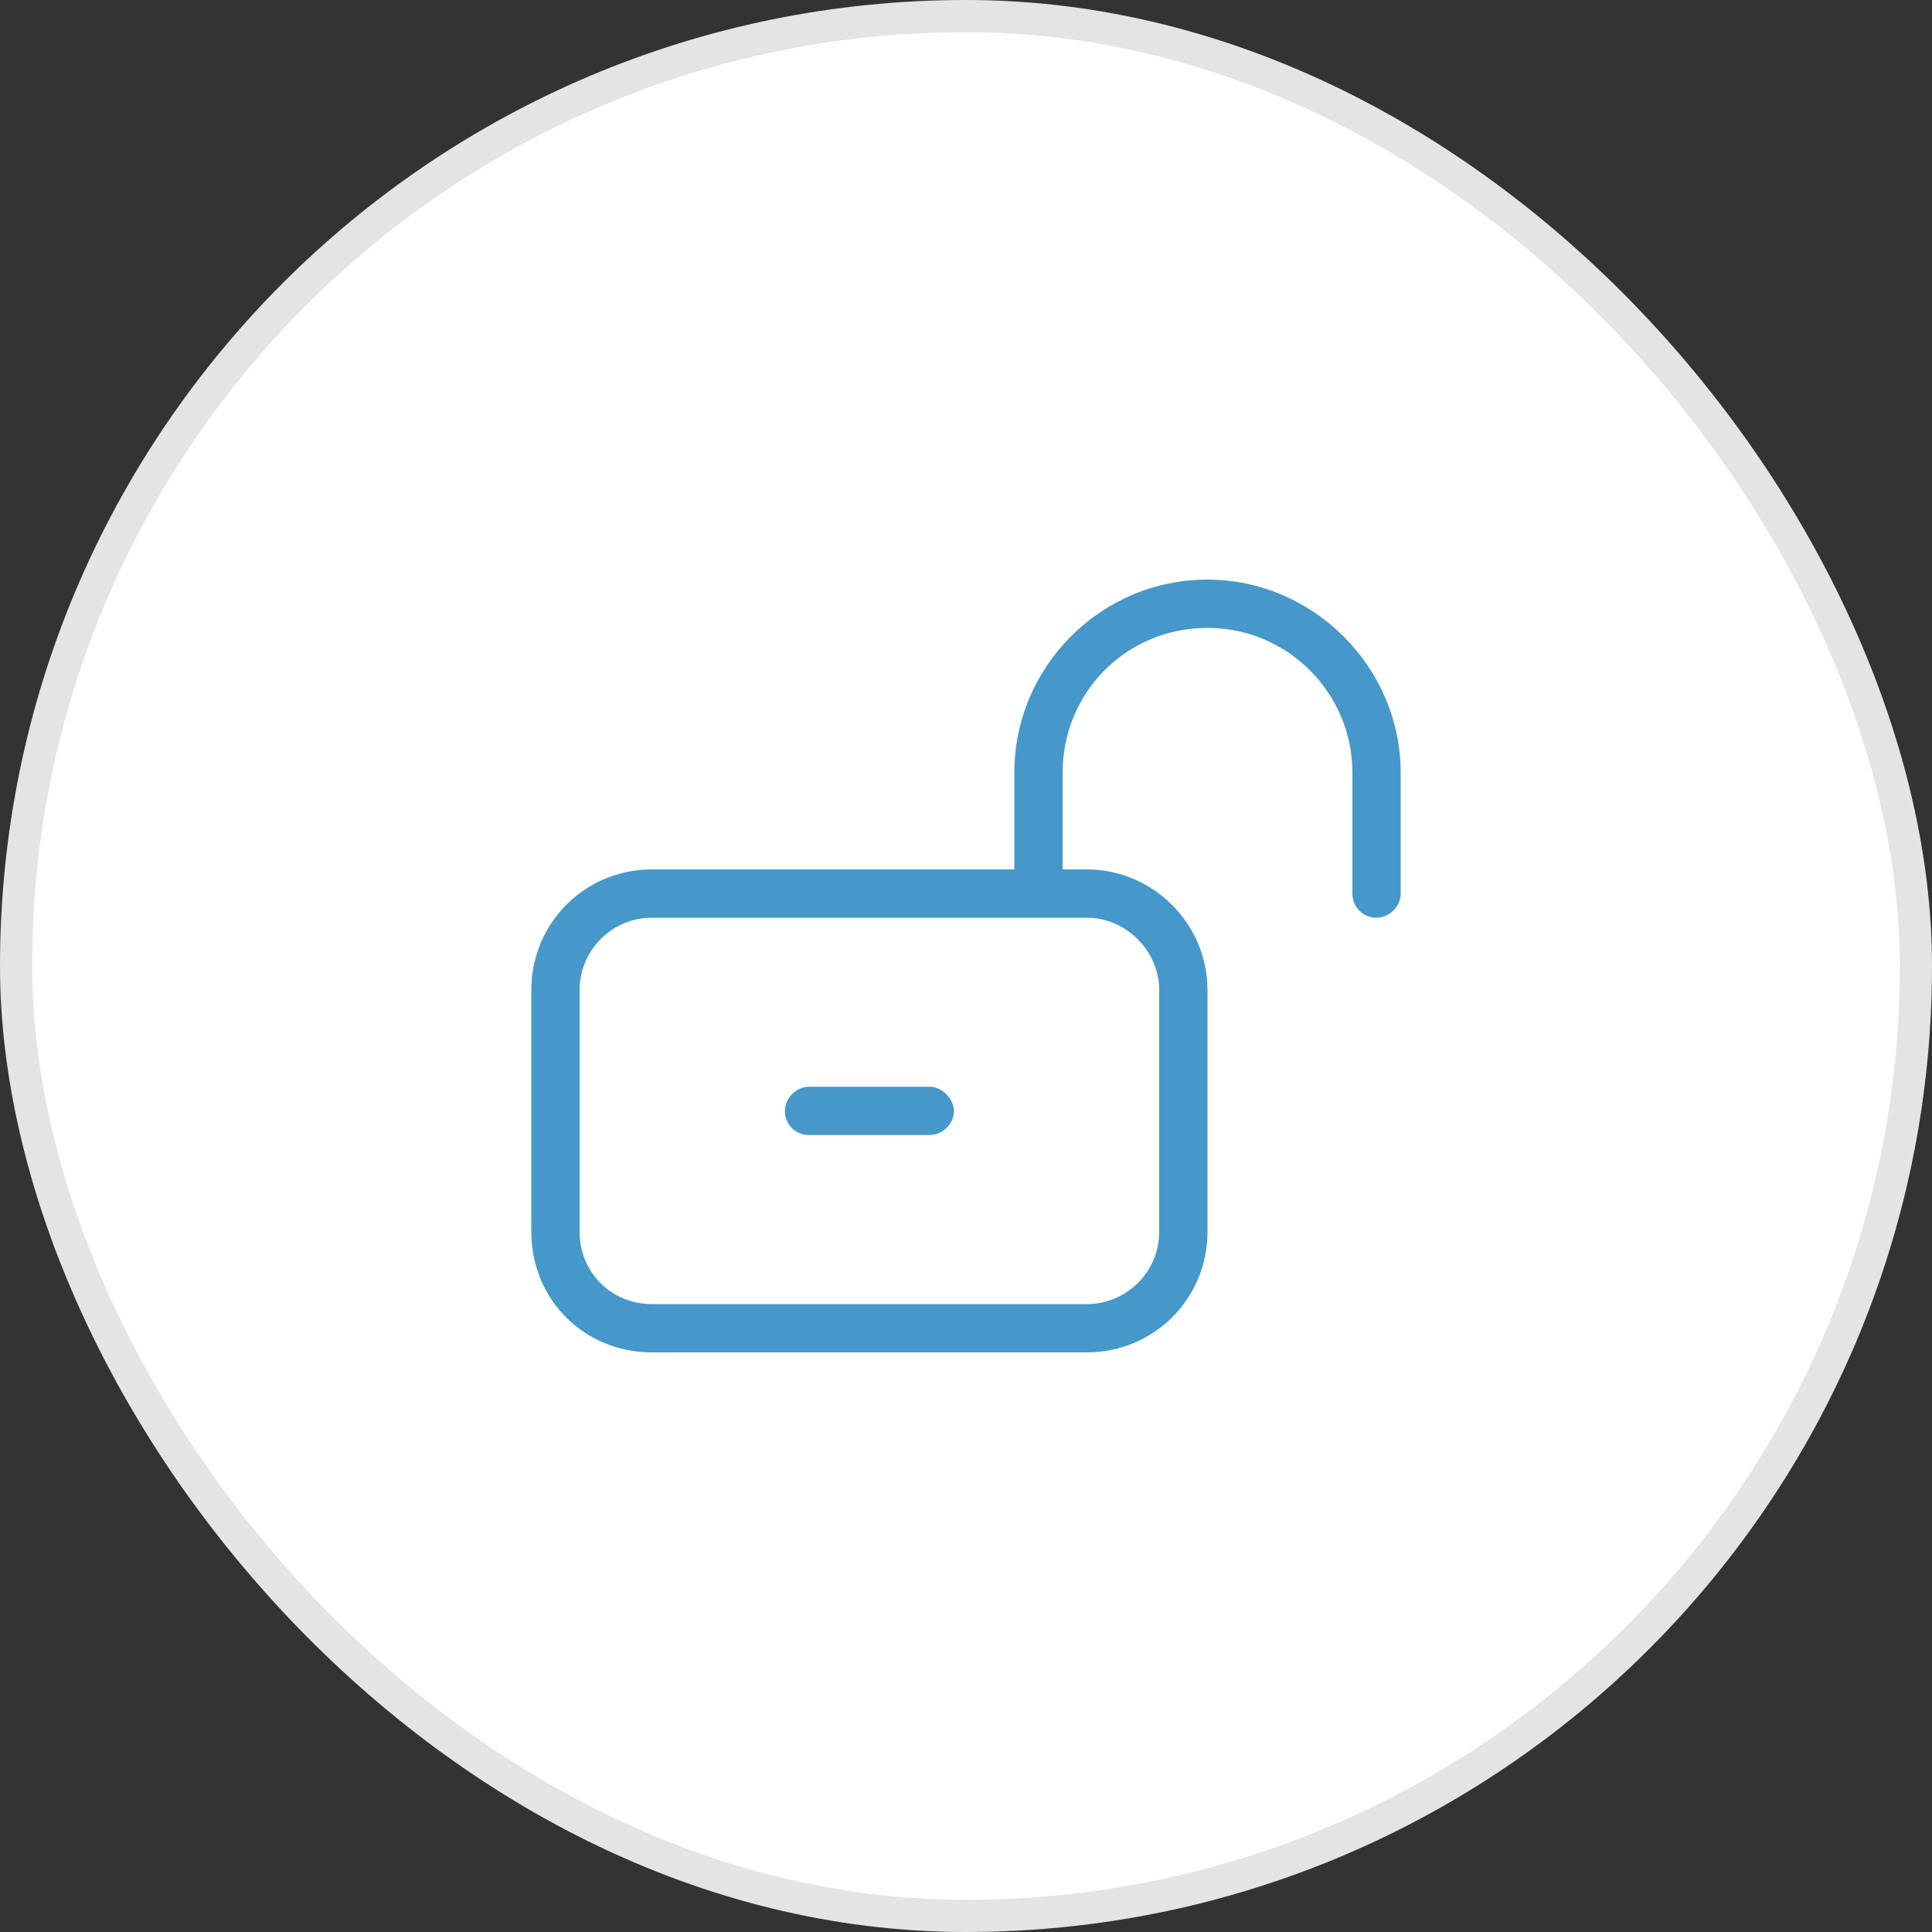
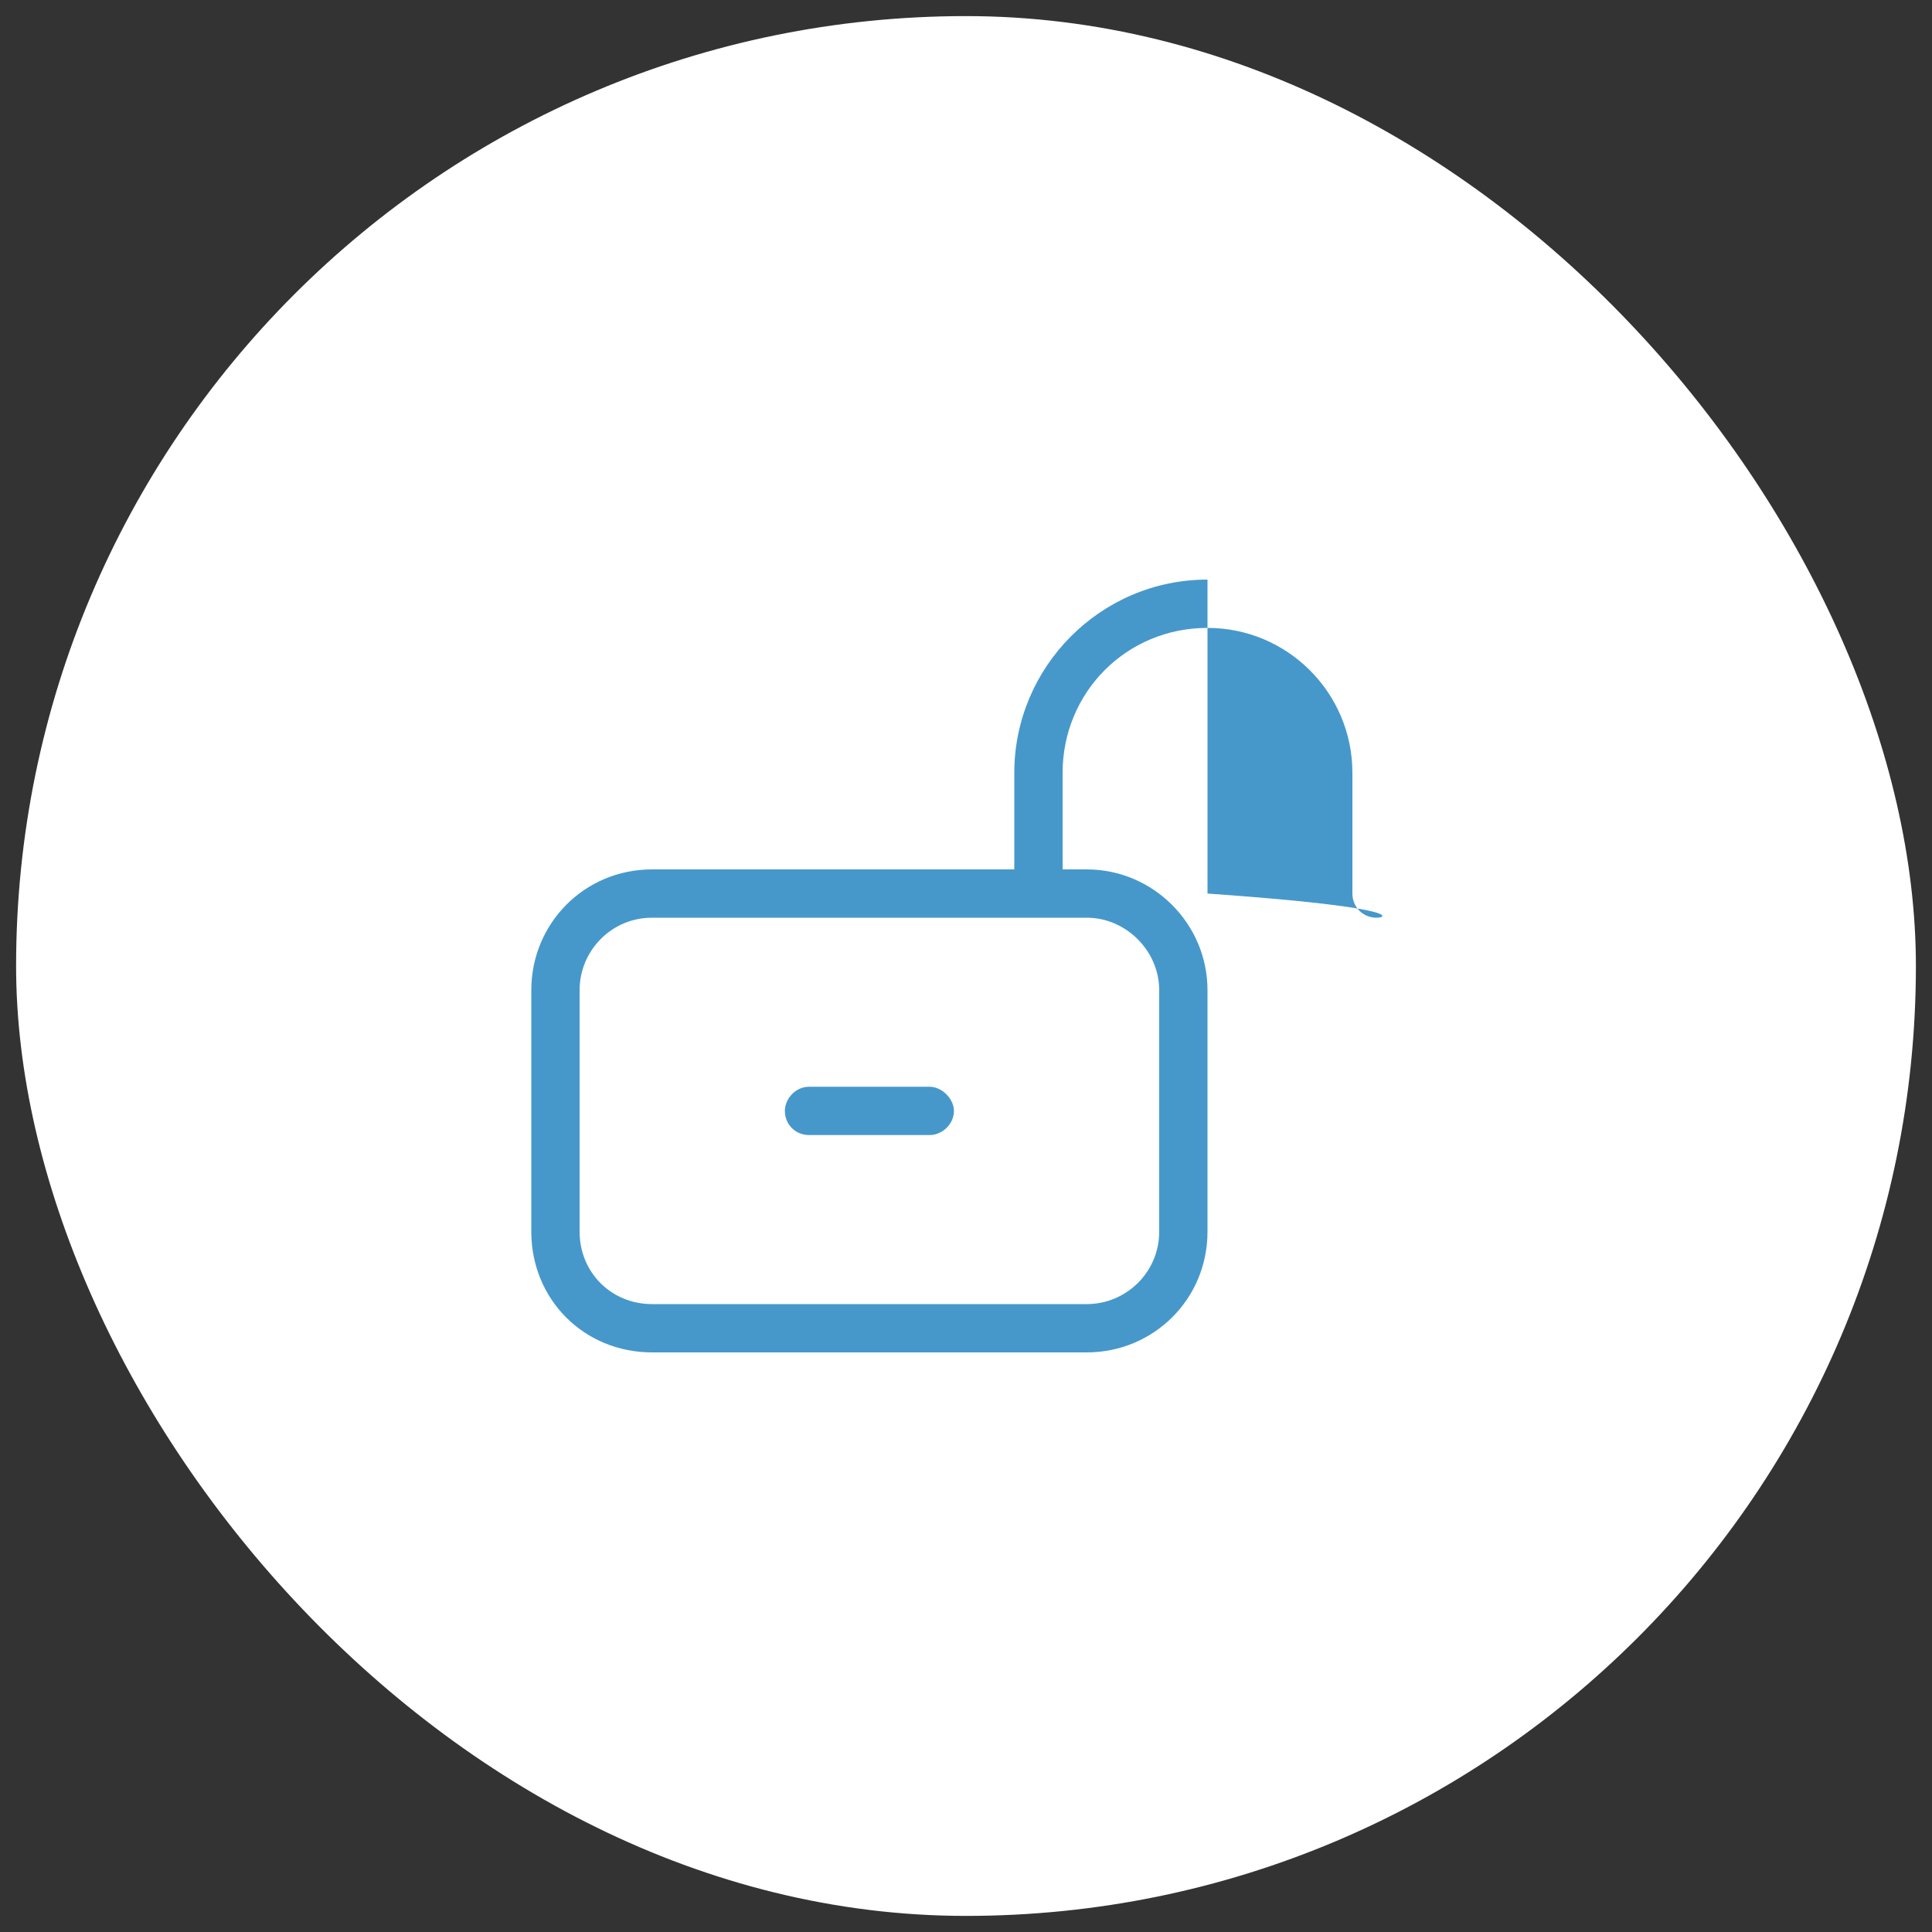
<svg xmlns="http://www.w3.org/2000/svg" width="60" height="60" viewBox="0 0 60 60" fill="none">
  <rect x="0" y="0" width="60" height="60" fill="#333333" stroke="none" />
  <rect x="0.5" y="0.5" width="59" height="59" rx="29.5" fill="white" />
-   <path d="M25.125 35.25C24.703 35.25 24.375 34.922 24.375 34.5C24.375 34.125 24.703 33.75 25.125 33.75H28.875C29.25 33.75 29.625 34.125 29.625 34.5C29.625 34.922 29.25 35.25 28.875 35.25H25.125ZM37.5 19.5C34.969 19.5 33 21.516 33 24V27H33.75C35.812 27 37.5 28.688 37.5 30.75V38.25C37.5 40.359 35.812 42 33.75 42H20.25C18.141 42 16.5 40.359 16.5 38.25V30.75C16.5 28.688 18.141 27 20.25 27H31.5V24C31.5 20.719 34.172 18 37.5 18C40.781 18 43.5 20.719 43.5 24V27.75C43.5 28.172 43.125 28.5 42.75 28.5C42.328 28.5 42 28.172 42 27.75V24C42 21.516 39.984 19.5 37.5 19.5ZM18 30.75V38.25C18 39.516 18.984 40.5 20.25 40.5H33.75C34.969 40.5 36 39.516 36 38.25V30.75C36 29.531 34.969 28.5 33.75 28.5H20.25C18.984 28.5 18 29.531 18 30.75Z" fill="#4698CB" />
-   <rect x="0.5" y="0.5" width="59" height="59" rx="29.5" stroke="#E3E4E5" />
+   <path d="M25.125 35.25C24.703 35.25 24.375 34.922 24.375 34.5C24.375 34.125 24.703 33.75 25.125 33.75H28.875C29.25 33.75 29.625 34.125 29.625 34.5C29.625 34.922 29.25 35.25 28.875 35.25H25.125ZM37.5 19.5C34.969 19.5 33 21.516 33 24V27H33.75C35.812 27 37.5 28.688 37.5 30.75V38.25C37.5 40.359 35.812 42 33.75 42H20.25C18.141 42 16.5 40.359 16.5 38.25V30.75C16.5 28.688 18.141 27 20.25 27H31.5V24C31.5 20.719 34.172 18 37.5 18V27.75C43.5 28.172 43.125 28.5 42.75 28.5C42.328 28.5 42 28.172 42 27.75V24C42 21.516 39.984 19.5 37.5 19.5ZM18 30.75V38.25C18 39.516 18.984 40.5 20.25 40.5H33.75C34.969 40.5 36 39.516 36 38.25V30.75C36 29.531 34.969 28.5 33.75 28.5H20.25C18.984 28.5 18 29.531 18 30.75Z" fill="#4698CB" />
</svg>